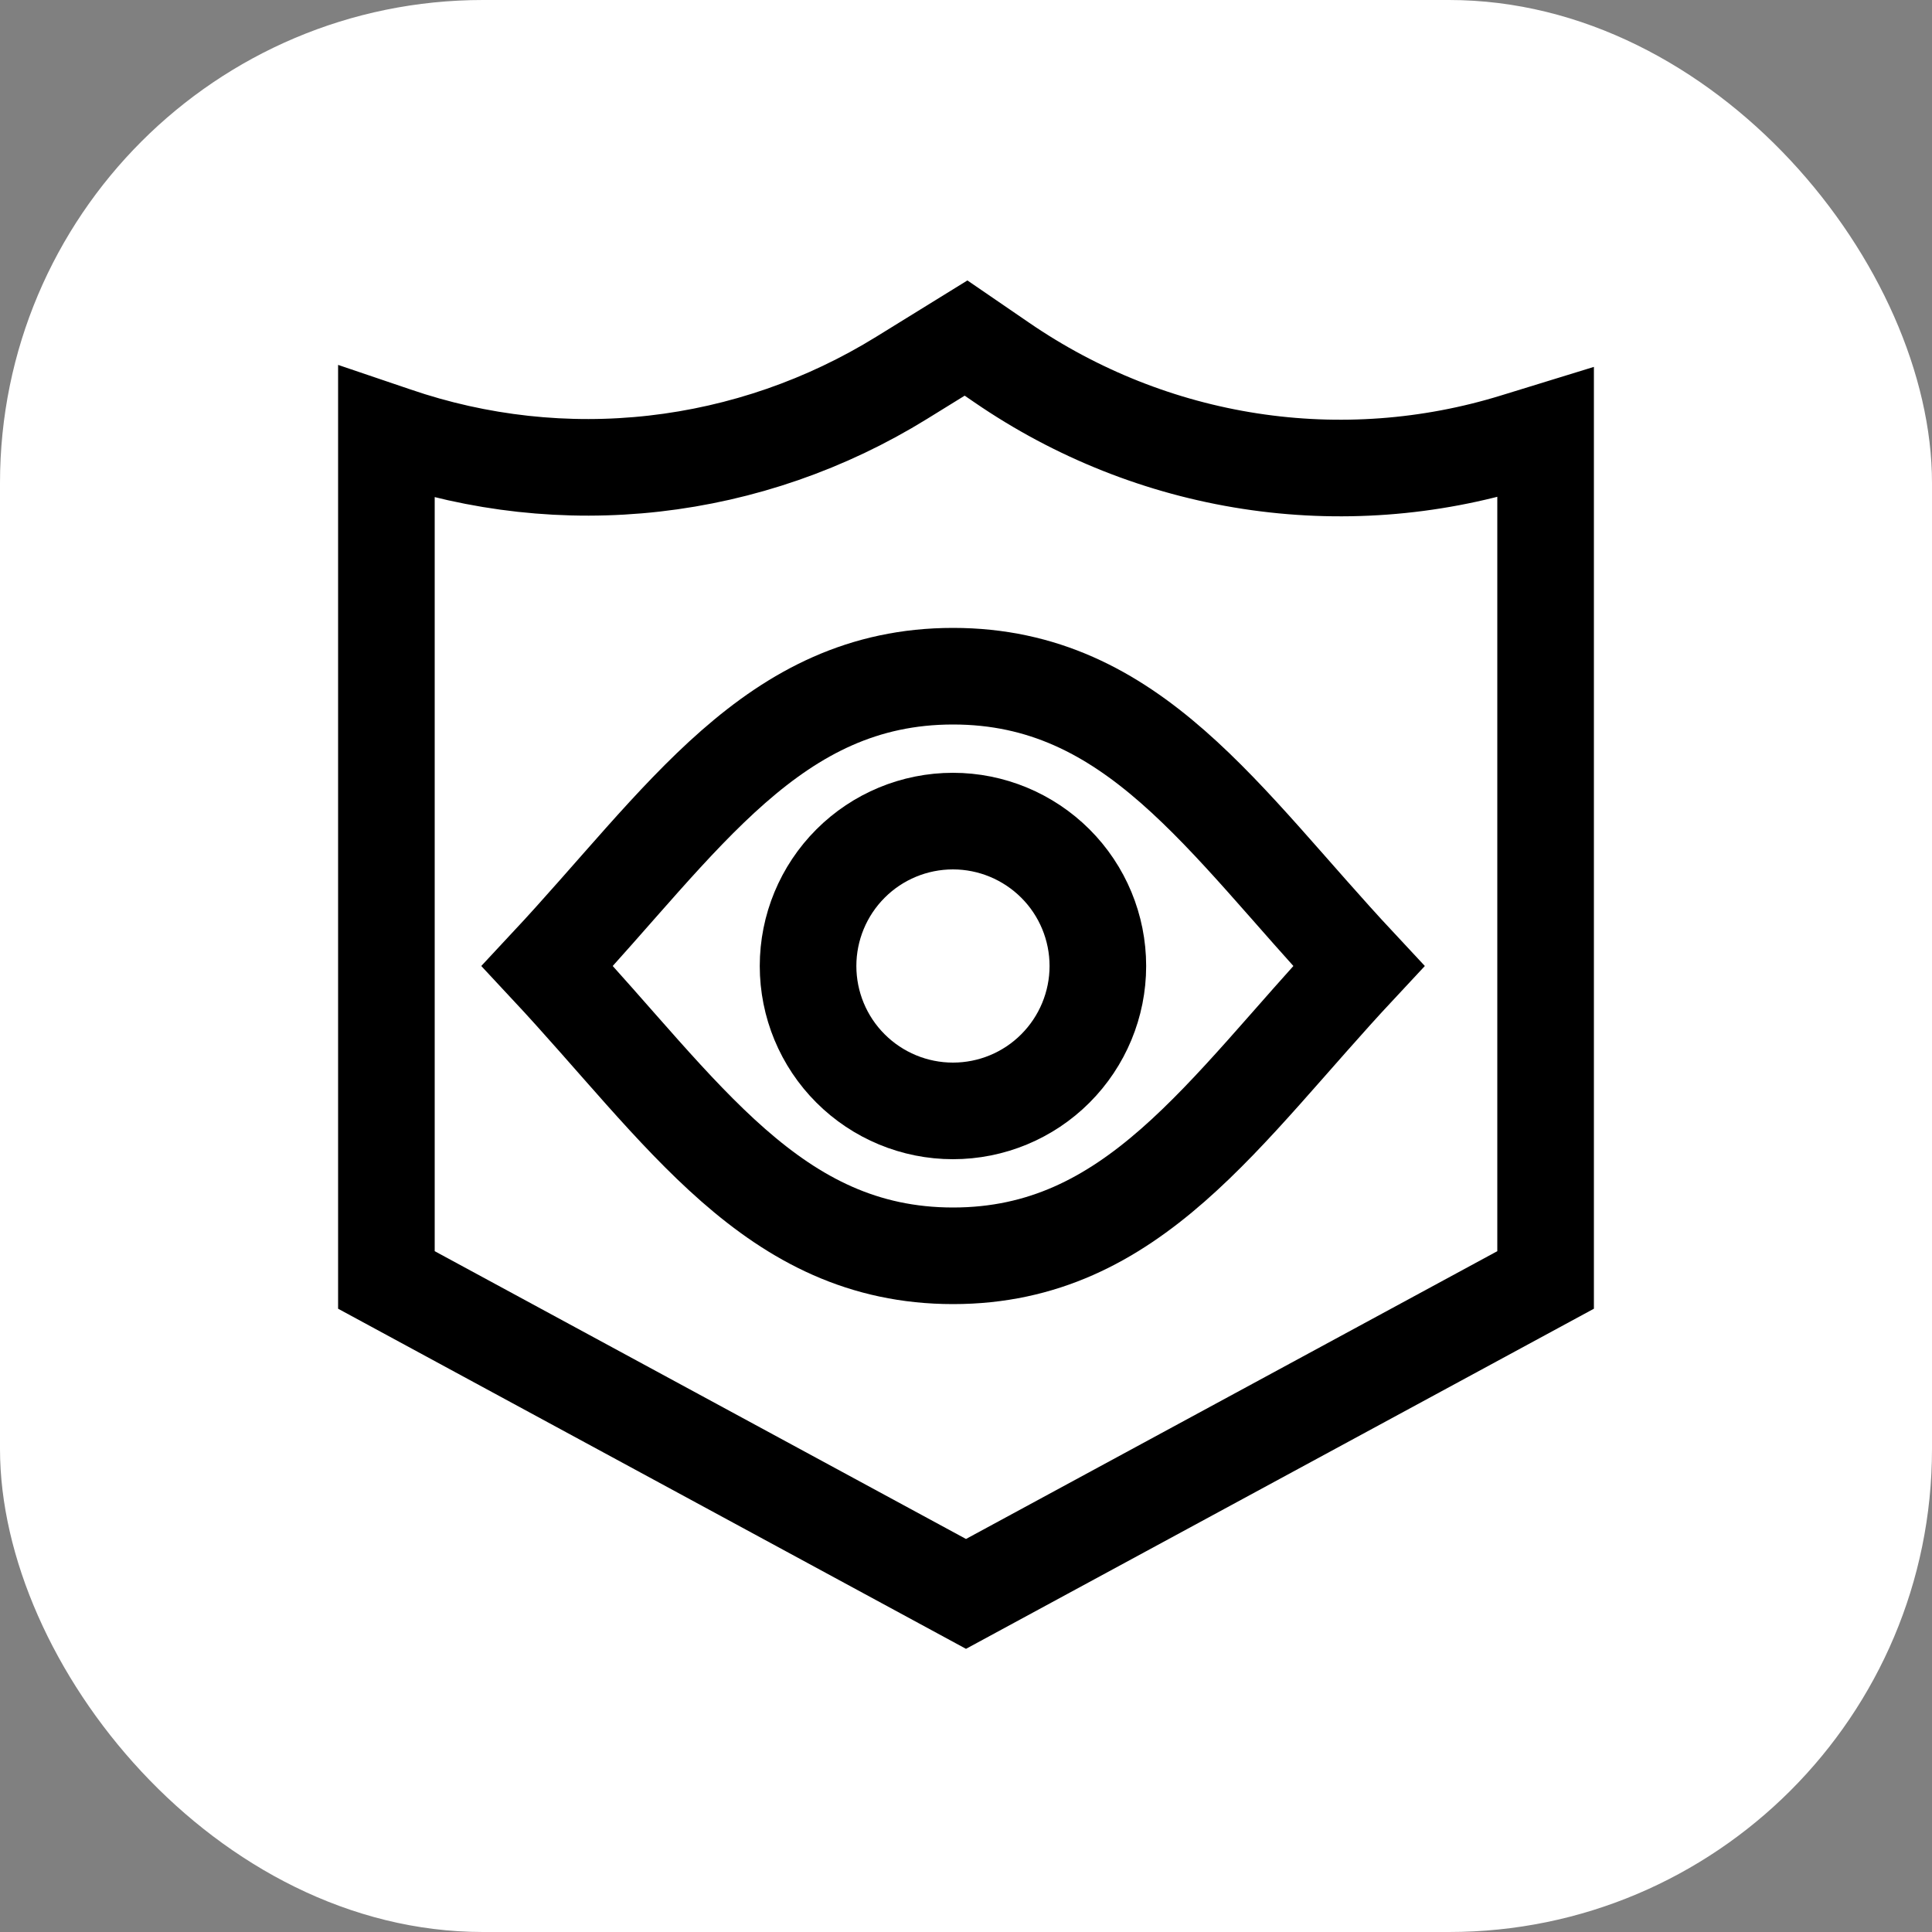
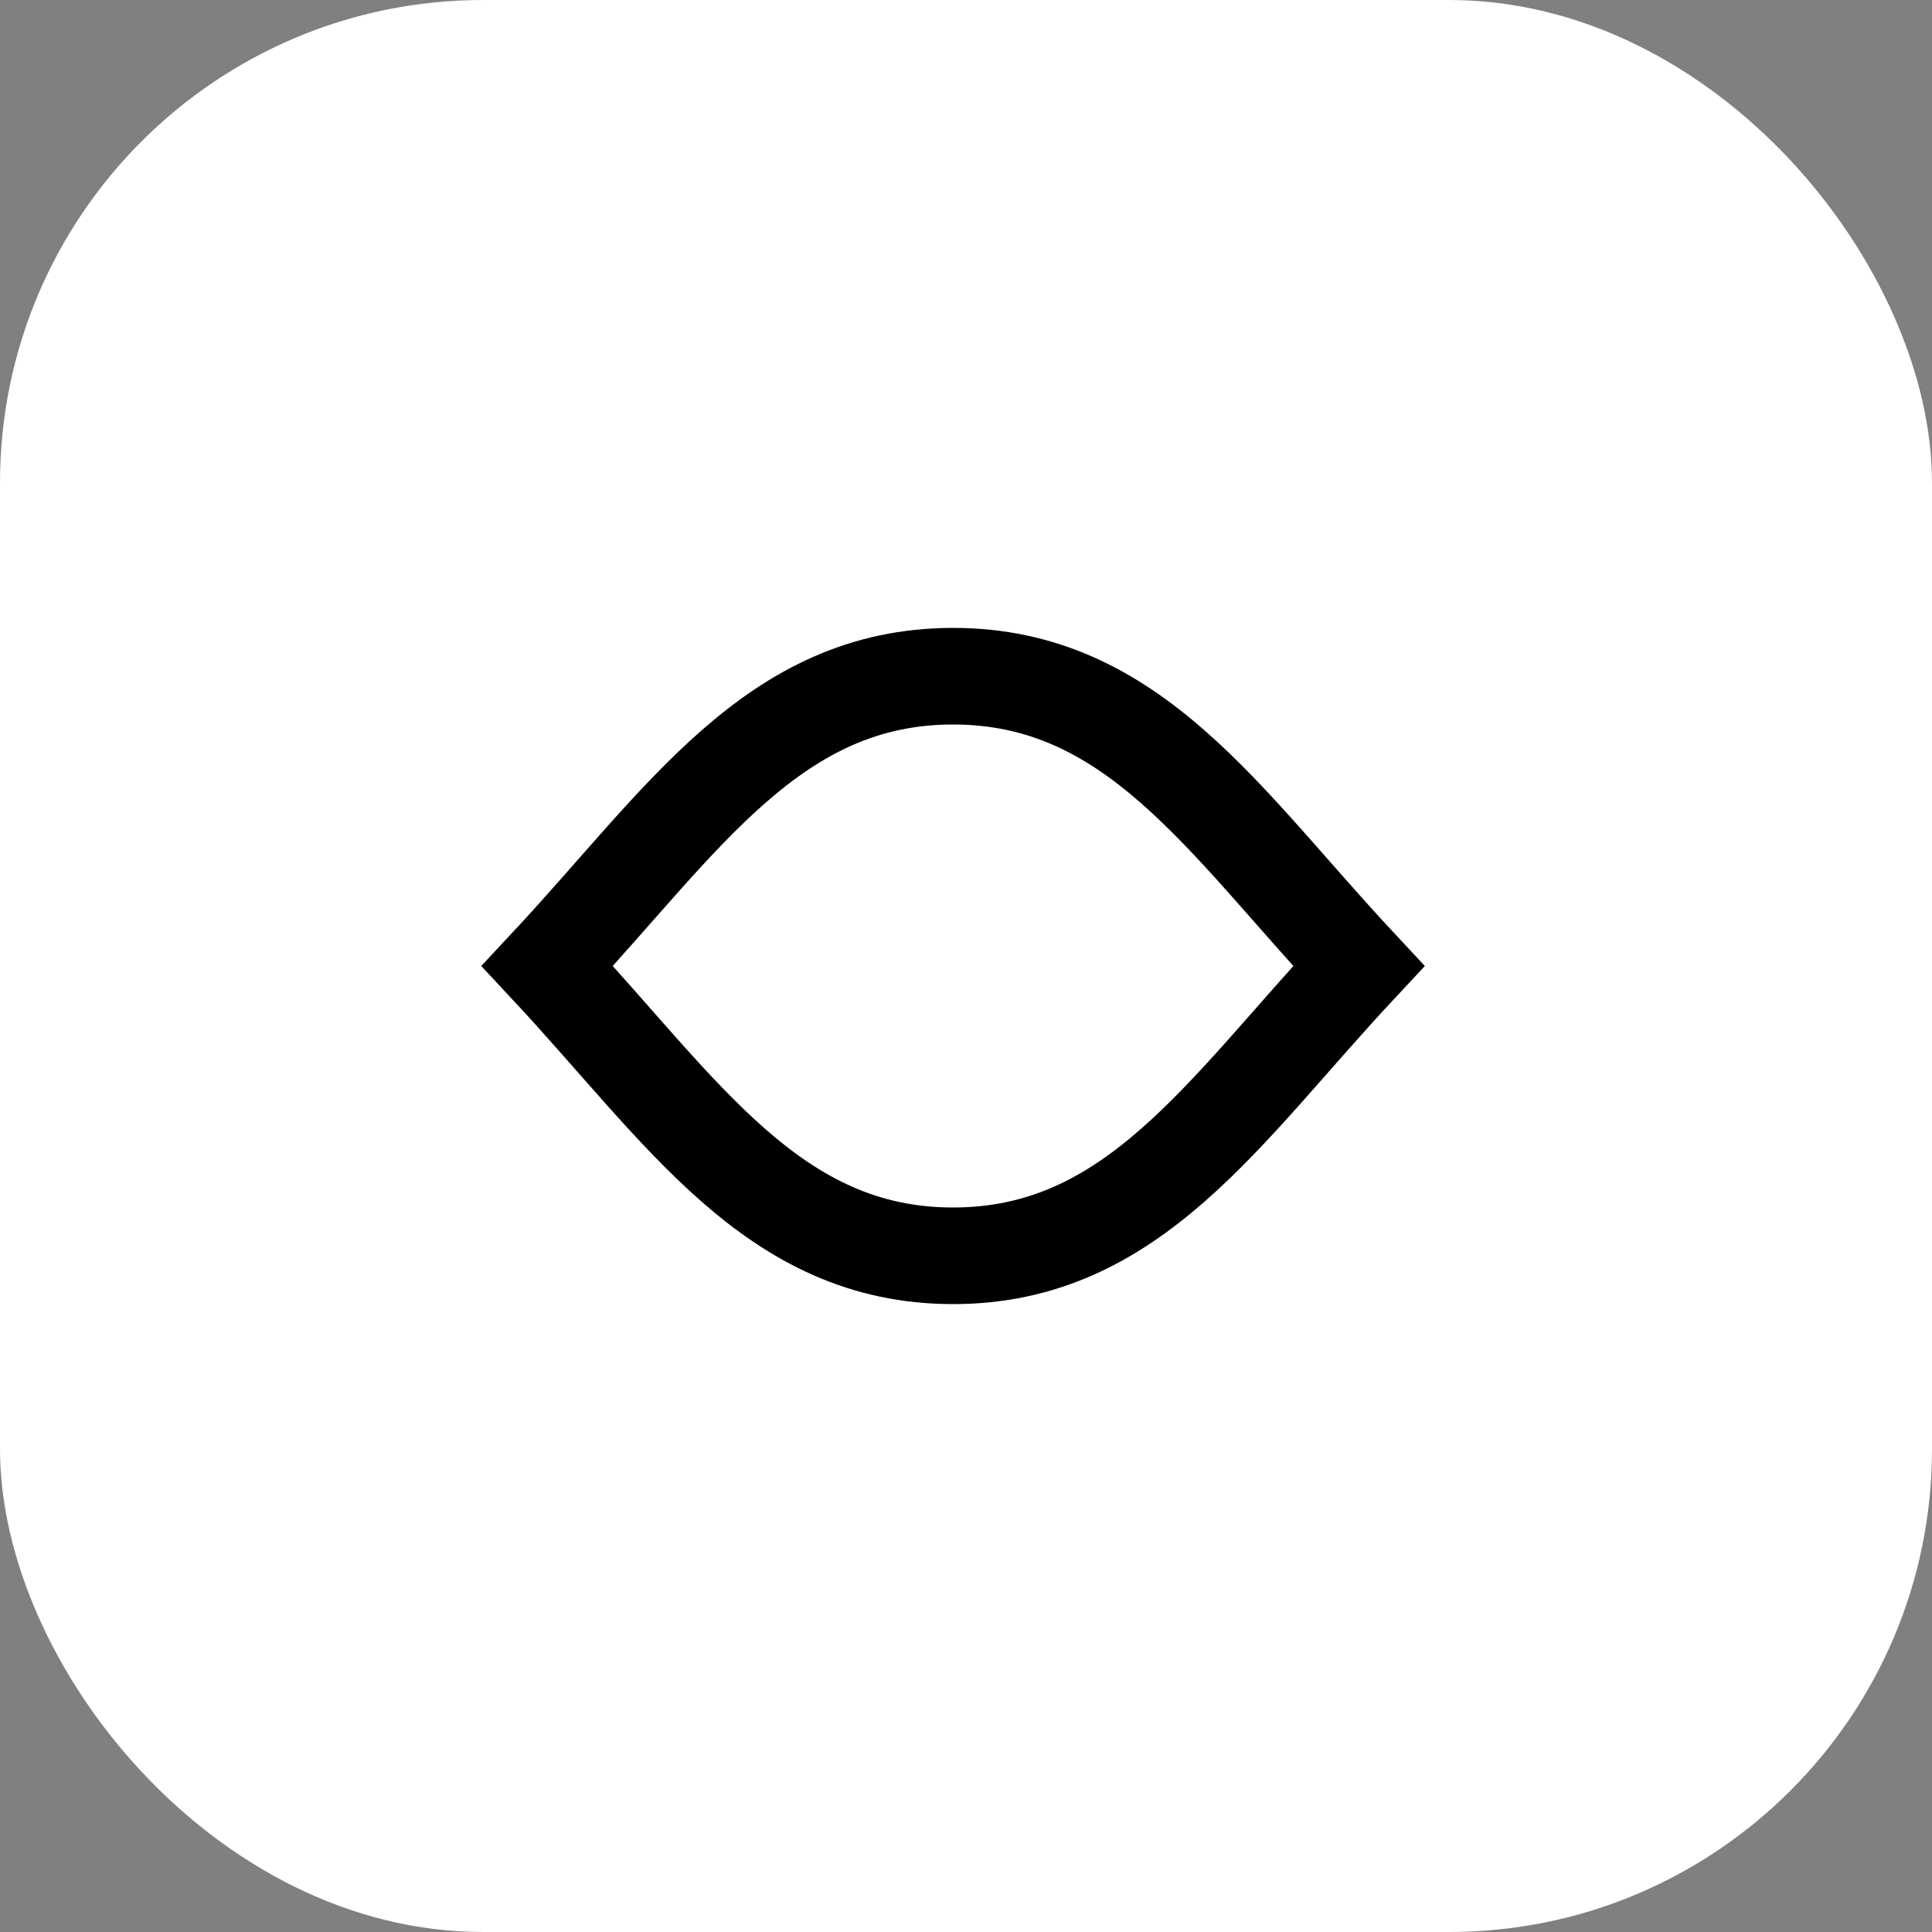
<svg xmlns="http://www.w3.org/2000/svg" fill="none" height="40" viewBox="0 0 40 40" width="40">
  <rect x="0" y="0" width="40" height="40" fill="#808080" stroke="none" />
  <rect fill="#fff" height="40" rx="10" width="40" />
  <g stroke="#000" stroke-width="2">
-     <path d="m8 8.95v17.55l12 6.5 12-6.5v-17.55l-.624.192c-1.78.55-3.657.688-5.495.405-1.839-.283-3.594-.98-5.14-2.041l-.74-.507-1.334.824c-1.562.965-3.309 1.57-5.12 1.775s-3.644.004-5.373-.589z" />
    <path d="m19.732 14c-3.731 0-5.6 3-8.4 6 2.8 3 4.669 6 8.4 6s5.6-3 8.4-6c-2.8-3-4.669-6-8.4-6z" />
-     <path d="m16.73 20c0 .796.316 1.559.879 2.121.563.563 1.326.879 2.121.879.796 0 1.559-.316 2.121-.879s.879-1.326.879-2.121-.316-1.559-.879-2.121-1.326-.879-2.121-.879c-.796 0-1.559.316-2.121.879-.563.563-.879 1.326-.879 2.121z" />
  </g>
</svg>